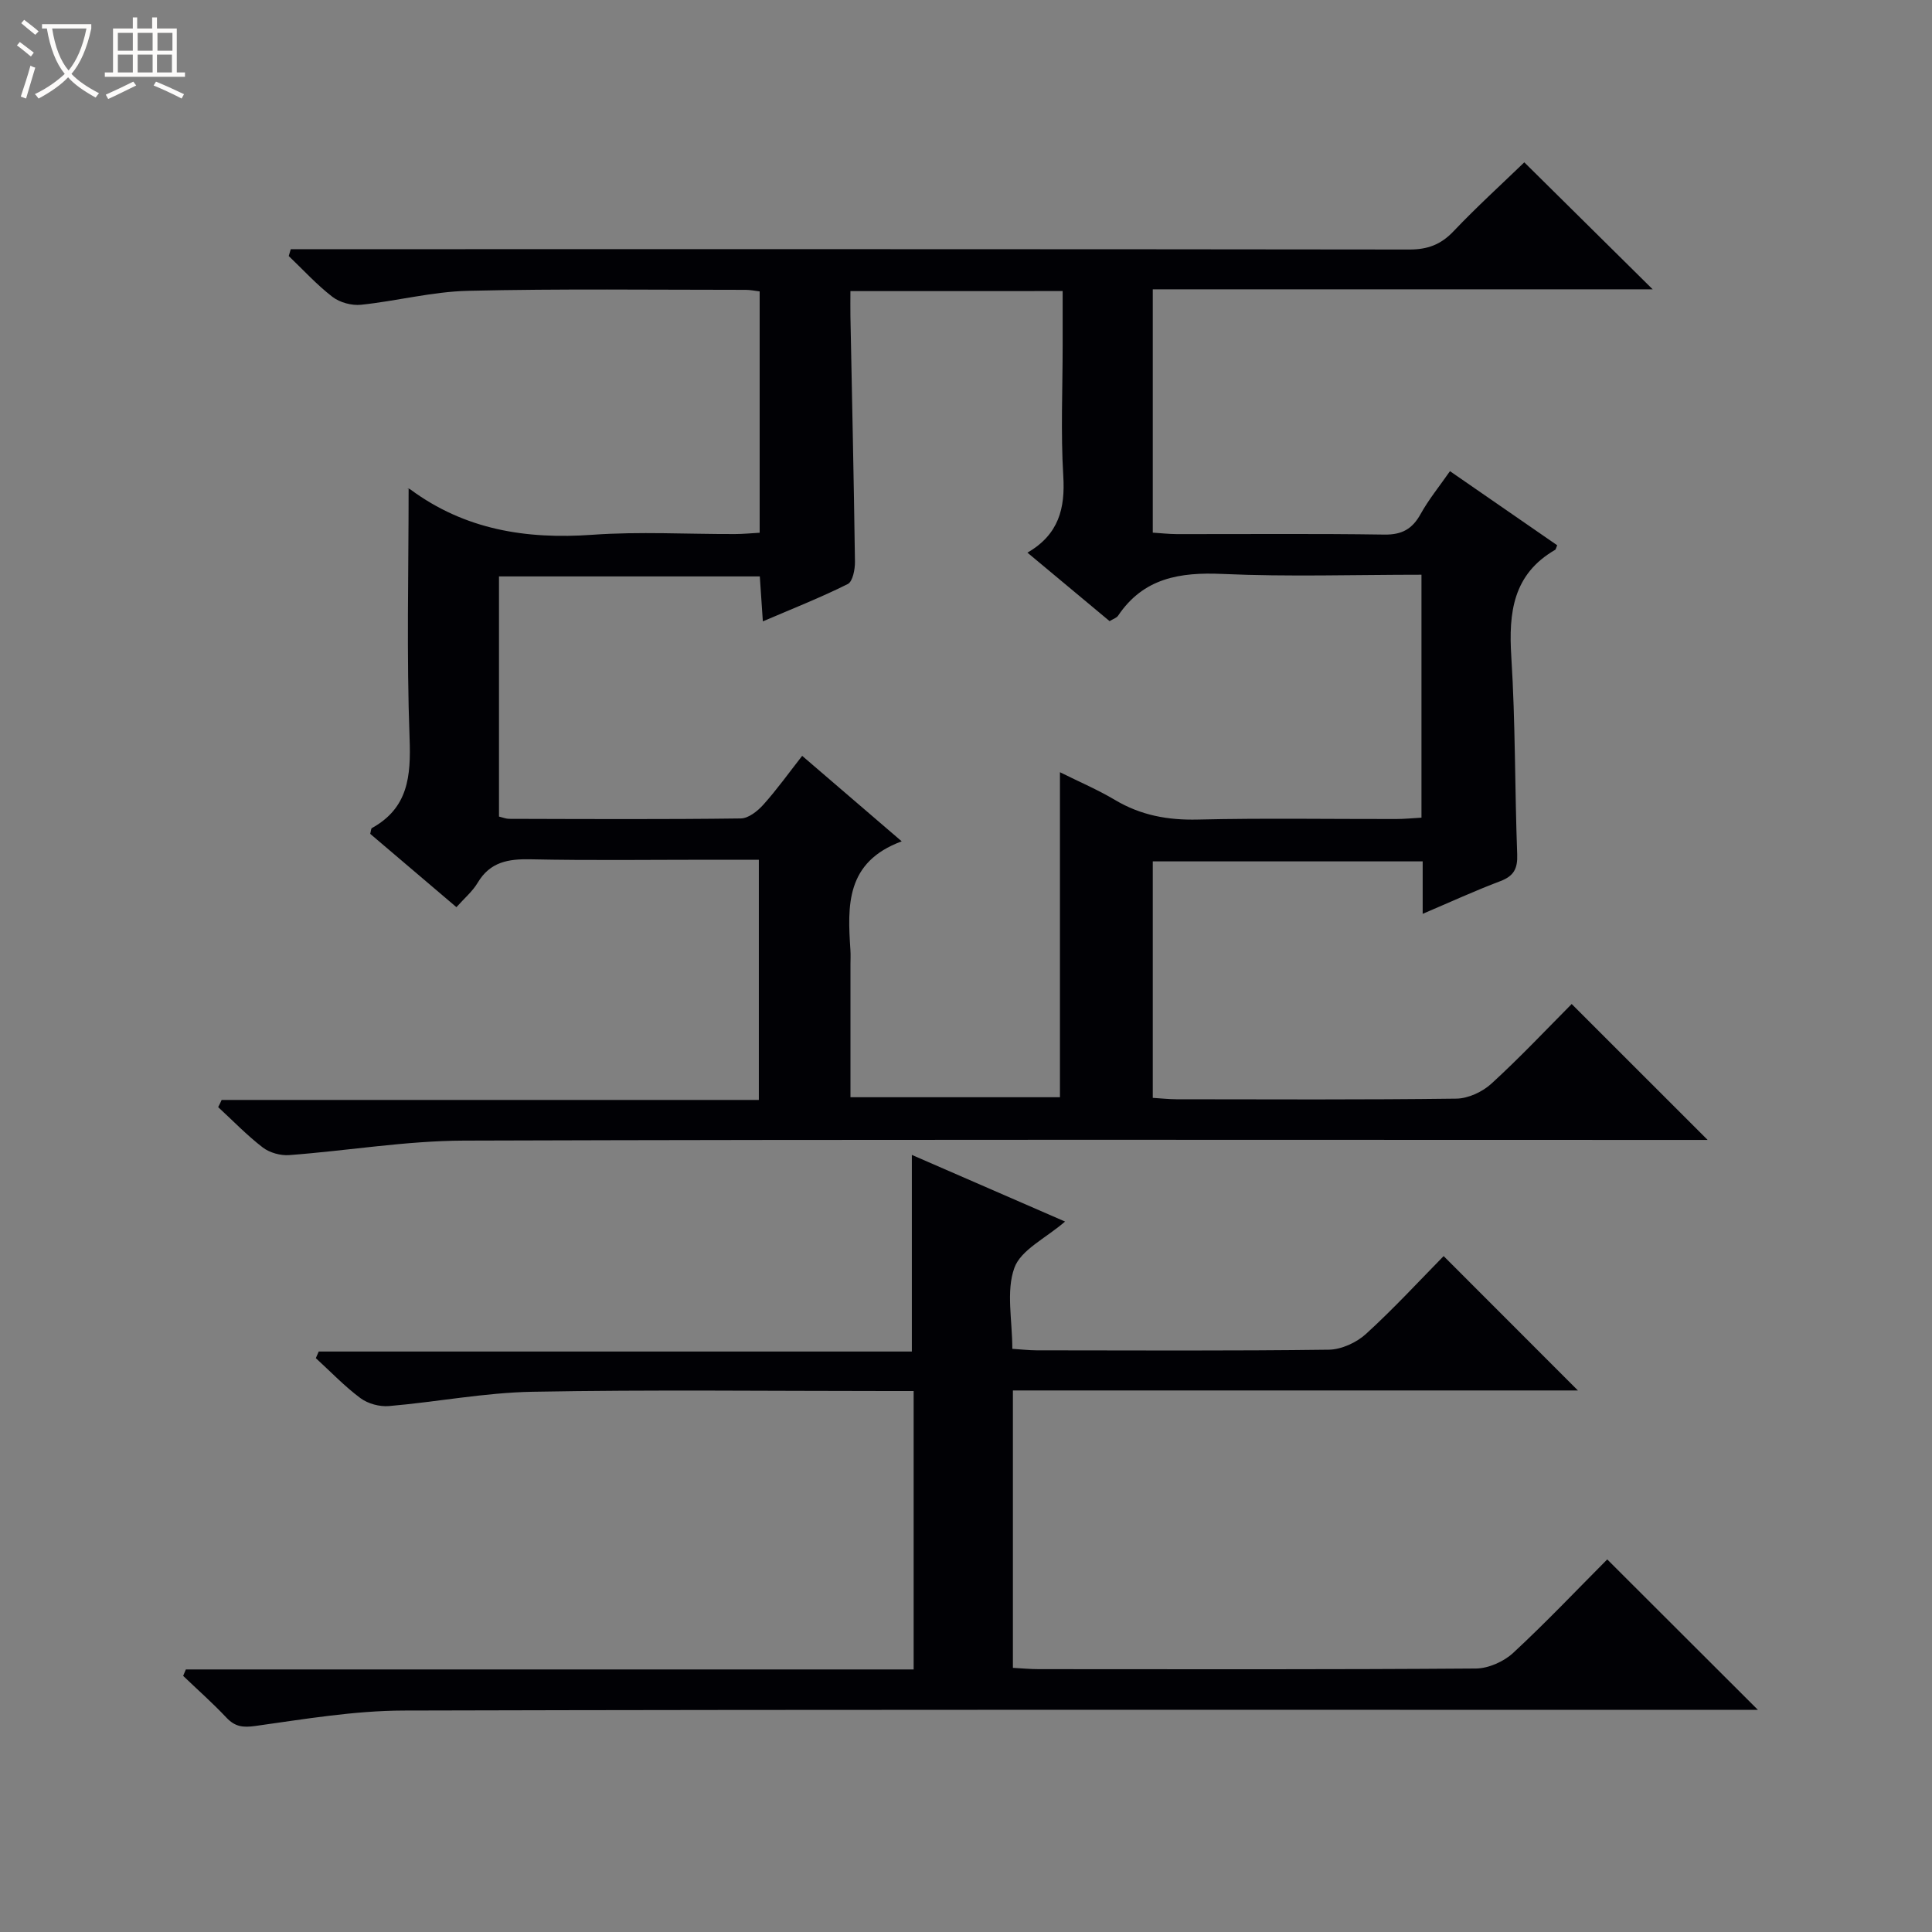
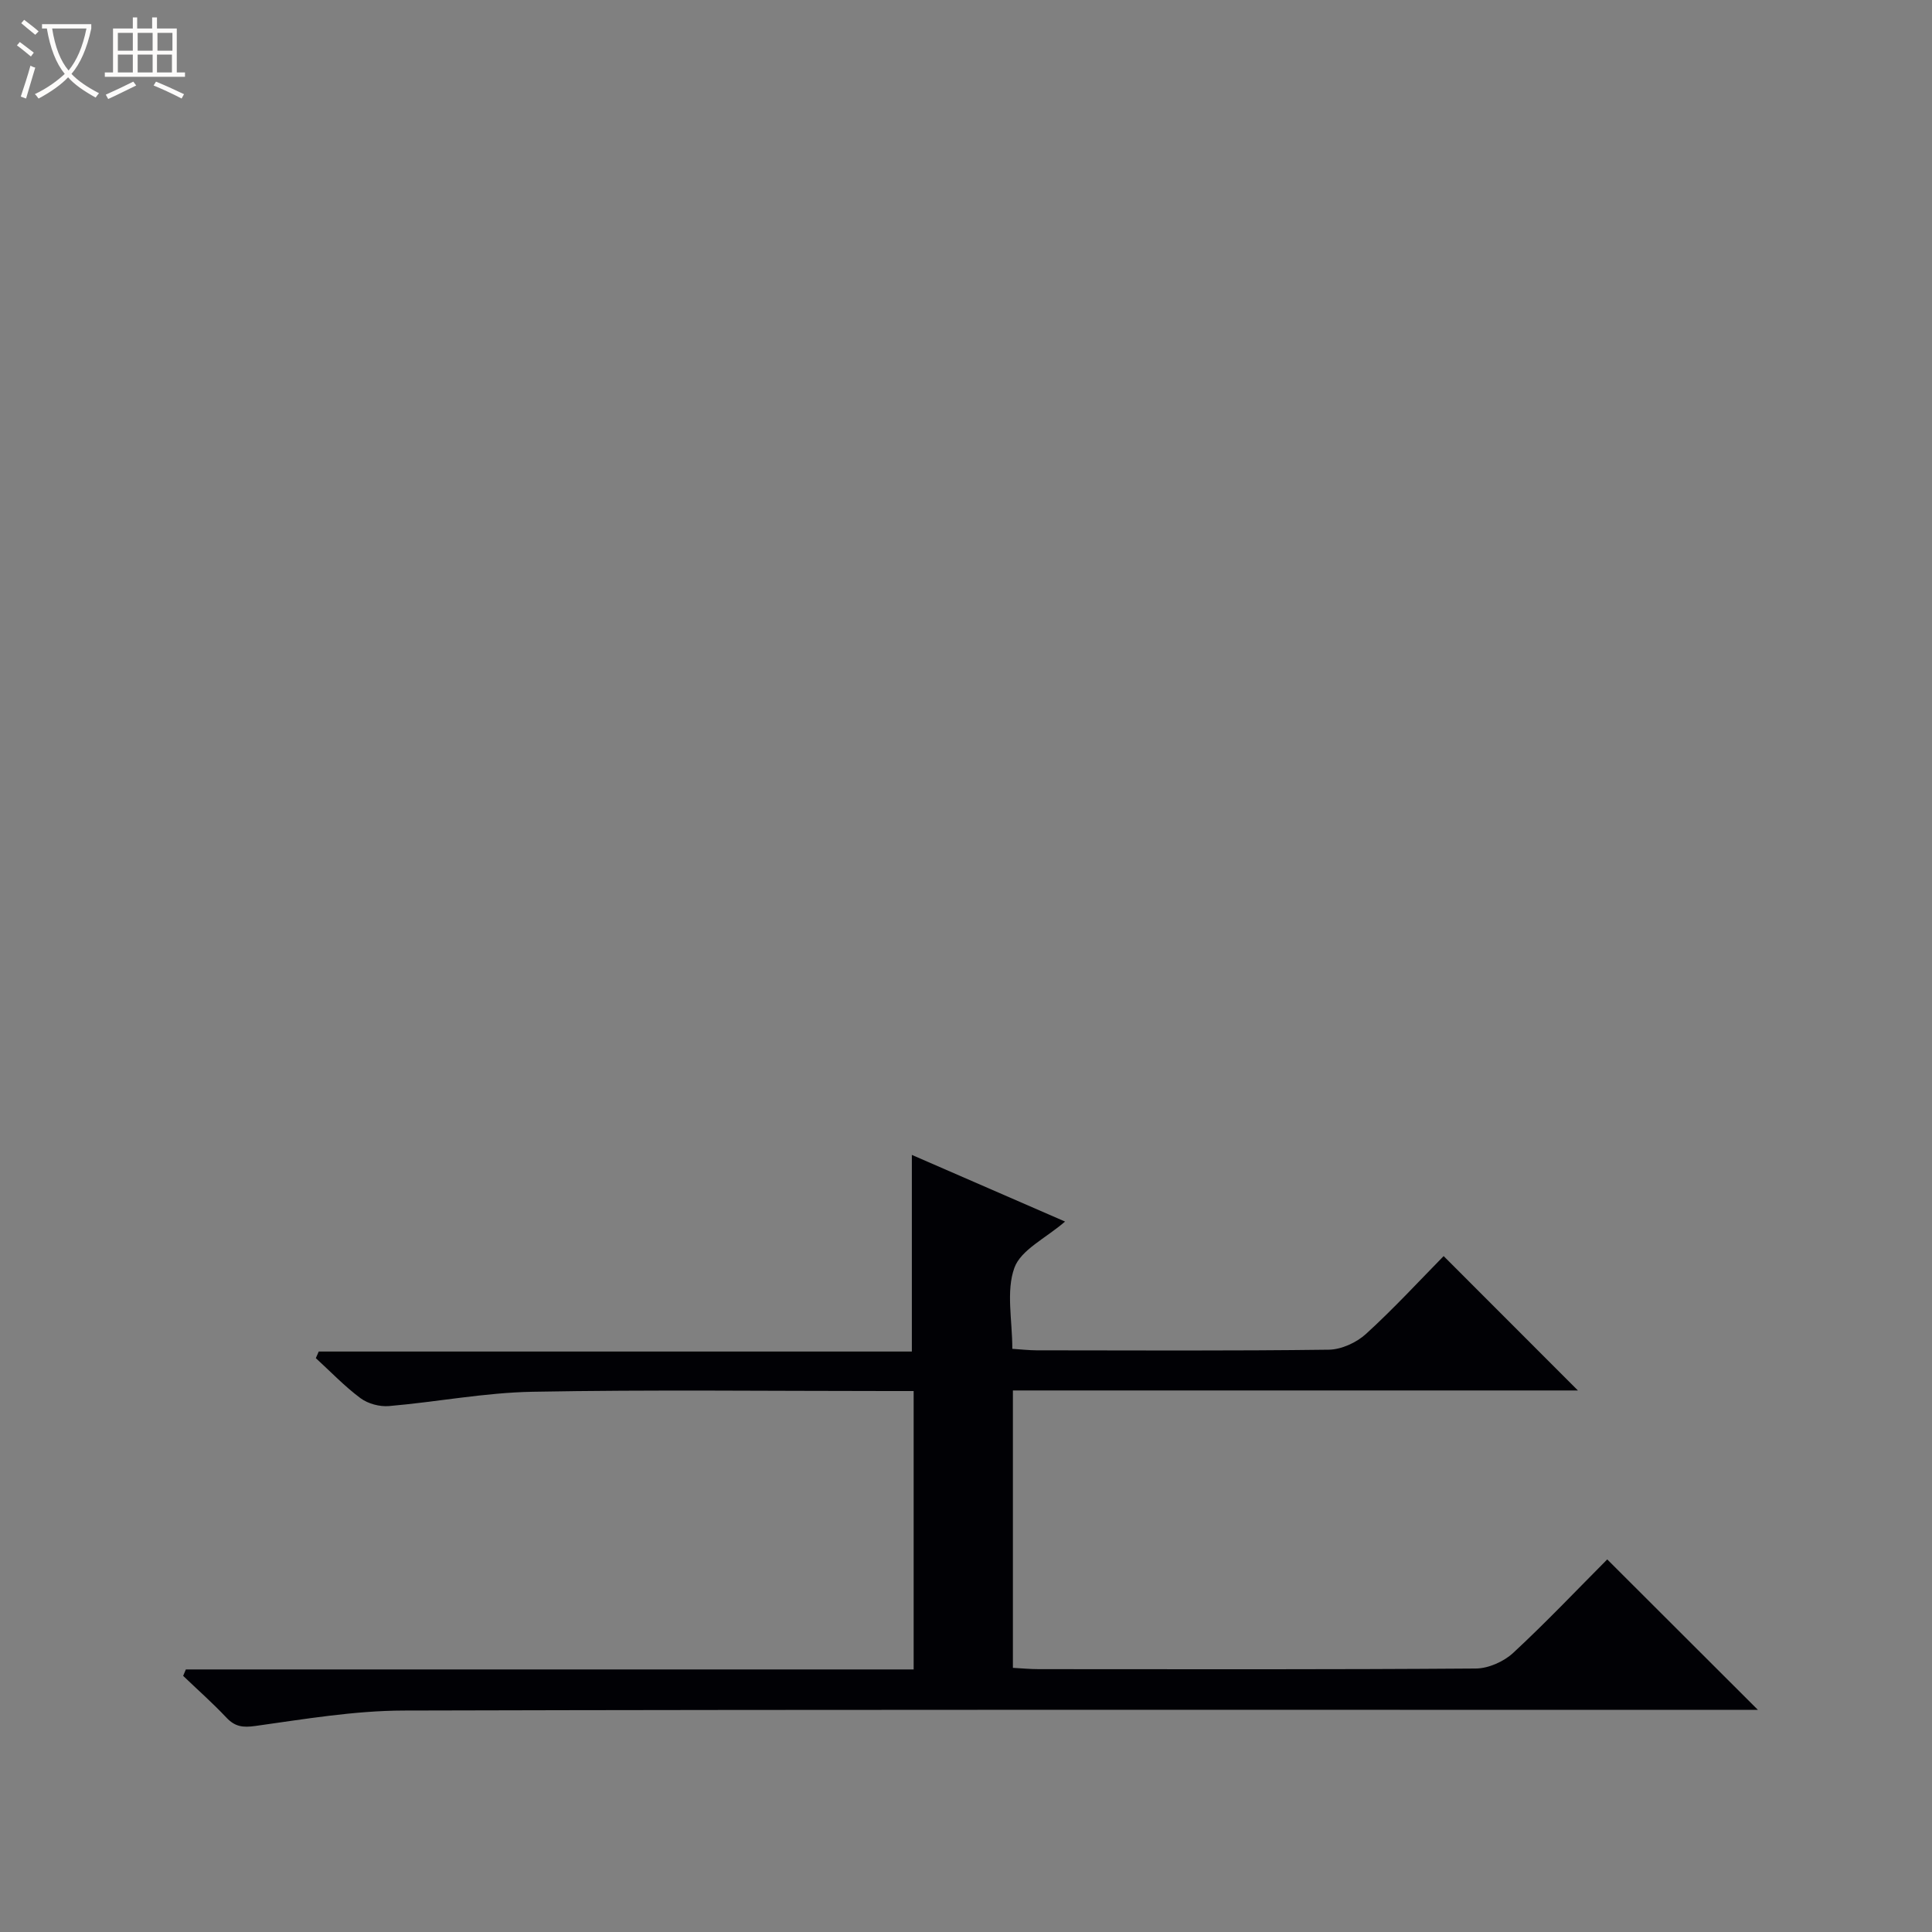
<svg xmlns="http://www.w3.org/2000/svg" enable-background="new 0 0 400 400" viewBox="0 0 400 400">
  <rect x="0" y="0" width="400" height="400" fill="#808080" stroke="none" />
  <path d="m6.4 11.7c-1-.8-1.9-1.6-2.9-2.3l.6-.7c.9.7 1.9 1.4 2.9 2.2zm-2.1 8.3c.7-2.1 1.4-4.2 2-6.4.2.1.6.3 1 .4-.7 2.3-1.3 4.4-1.9 6.4zm3-12.8c-1.1-.9-2.1-1.7-2.9-2.4l.6-.7c1 .8 2 1.5 3 2.4zm1.4-1.3v-.9h10.2v.9c-.9 4.2-2.3 7.3-4.1 9.4 1.3 1.4 3.2 2.7 5.7 4-.2.2-.4.5-.7.9-2.5-1.4-4.4-2.7-5.7-4.2-1.4 1.5-3.5 3-6.1 4.4 0 0 0 0-.1-.1-.3-.4-.5-.7-.7-.8 2.7-1.3 4.7-2.8 6.2-4.2-1.8-2.2-3-5.3-3.7-9.4zm9.2 0h-7.1c.6 3.8 1.7 6.7 3.4 8.7 1.7-2.1 2.9-4.8 3.7-8.7z" fill="#fcfbfa" />
  <path d="m31.6 3.6h.9v2.3h4.1v9.1h1.7v.9h-16.6v-.9h1.7v-9.1h4.1v-2.3h.9v2.3h3.1v-2.3zm-4 13.3.6.8c-1.9.9-3.8 1.9-5.8 2.8-.2-.3-.3-.6-.5-.9 2-.9 3.9-1.8 5.7-2.7zm-3.2-10.1v3.7h3.1v-3.7zm0 4.5v3.7h3.1v-3.7zm4.1-4.5v3.7h3.1v-3.7zm0 4.5v3.7h3.1v-3.7zm9.1 9.1c-2.1-1.1-4.1-2-5.8-2.7l.5-.8c2.2.9 4.1 1.8 5.8 2.6zm-1.9-13.6h-3.1v3.7h3.1zm-3.2 4.5v3.7h3.1v-3.7z" fill="#fcfbfa" />
  <g fill="#010105">
-     <path d="m45.89 227.73h111.22c0-16.65 0-32.86 0-49.73-3.38 0-6.81 0-10.24 0-12.33 0-24.67.17-36.99-.09-4.63-.1-8.41.52-10.98 4.85-1.08 1.82-2.81 3.26-4.4 5.06-6.07-5.16-12.01-10.21-17.85-15.18.16-.6.15-1.09.35-1.2 7.52-4.16 8.09-10.71 7.8-18.58-.64-17.24-.2-34.51-.2-51.63-.57-.12.01-.16.36.1 11.28 8.34 23.96 10.37 37.69 9.39 9.78-.7 19.66-.12 29.49-.15 1.62 0 3.24-.16 5.14-.27 0-16.77 0-33.19 0-49.97-1-.12-1.93-.32-2.87-.32-19.16 0-38.34-.25-57.49.2-7.41.17-14.77 2.12-22.19 2.89-1.92.2-4.38-.47-5.9-1.64-3.26-2.51-6.06-5.6-9.05-8.45.14-.47.28-.95.42-1.42h6.08c75.16 0 150.32-.03 225.48.07 3.8.01 6.55-1.01 9.17-3.77 4.81-5.06 9.99-9.77 14.66-14.28 8.61 8.52 17.52 17.33 26.58 26.29-34.21 0-68.72 0-103.5 0v50.38c1.74.11 3.34.29 4.94.3 14.33.02 28.67-.12 42.99.1 3.66.06 5.81-1.16 7.53-4.27 1.67-3.01 3.88-5.71 6.07-8.86 7.65 5.29 14.97 10.35 22.2 15.34-.28.66-.3.88-.41.94-8.74 5.05-9.67 12.98-9.09 22.14.86 13.61.71 27.28 1.22 40.92.11 2.97-.71 4.49-3.51 5.55-5.22 1.97-10.31 4.31-16.06 6.76 0-3.97 0-7.25 0-10.86-18.82 0-37.2 0-55.88 0v48.96c1.68.1 3.28.28 4.87.29 19.33.02 38.66.12 57.99-.13 2.46-.03 5.41-1.41 7.26-3.11 5.88-5.37 11.35-11.19 16.61-16.48 9.52 9.52 18.74 18.74 28.15 28.14-1.54 0-3.28 0-5.03 0-84.16 0-168.32-.13-252.47.14-12.05.04-24.09 2.1-36.16 3-1.81.14-4.07-.49-5.49-1.58-3.28-2.52-6.18-5.54-9.23-8.35.27-.5.49-.99.72-1.49zm130.18-167.46c0 1.88-.03 3.51 0 5.13.33 16.97.71 33.93.94 50.9.02 1.58-.46 4.1-1.49 4.62-5.56 2.78-11.38 5.07-17.58 7.73-.25-3.63-.44-6.39-.63-9.31-18.14 0-36.01 0-54 0v49.72c.83.2 1.46.47 2.09.47 15.99.04 31.99.13 47.98-.08 1.6-.02 3.51-1.55 4.7-2.89 2.82-3.15 5.29-6.61 8-10.07 6.95 5.97 13.32 11.44 20.61 17.7-11.65 4.29-11.22 13.37-10.62 22.52.07 1 .01 2 .01 3v27.46h43.37c0-22.56 0-44.71 0-67.29 4.04 2.01 7.87 3.64 11.41 5.75 5.34 3.18 10.94 4.2 17.14 4.05 13.65-.32 27.32-.09 40.98-.11 1.76 0 3.51-.18 5.32-.28 0-17.01 0-33.44 0-50.3-13.92 0-27.57.45-41.17-.16-8.85-.4-16.38.82-21.64 8.64-.32.47-1.03.68-1.76 1.13-5.59-4.66-11.06-9.22-17.01-14.18 6.51-3.77 7.83-9.19 7.42-15.89-.54-8.96-.13-17.98-.13-26.98 0-3.76 0-7.52 0-11.29-14.95.01-29.2.01-43.94.01z" />
    <path d="m38.48 345.64h150.68c0-19.33 0-38.2 0-57.64-1.86 0-3.64 0-5.42 0-24.5 0-49-.3-73.49.15-9.91.18-19.78 2.11-29.7 2.96-1.94.17-4.36-.48-5.91-1.63-3.31-2.46-6.19-5.49-9.25-8.29.2-.46.4-.91.6-1.37h122.8c0-13.97 0-27.17 0-40.71 10.24 4.45 20.79 9.05 31.72 13.8-4 3.46-9.16 5.85-10.5 9.6-1.74 4.84-.42 10.78-.42 16.75 1.82.12 3.41.3 5.01.31 20.17.02 40.33.13 60.5-.13 2.62-.03 5.74-1.47 7.71-3.26 5.77-5.26 11.08-11.03 16.08-16.12 9.52 9.52 18.74 18.75 27.8 27.82-38.31 0-77.49 0-116.98 0v57.43c1.83.1 3.59.27 5.35.27 30.17.02 60.33.09 90.49-.13 2.61-.02 5.77-1.42 7.72-3.22 6.84-6.33 13.25-13.11 19.49-19.37 10.42 10.4 20.63 20.6 31.2 31.15-1.68 0-3.55 0-5.41 0-91.66 0-183.32-.1-274.99.14-10.23.03-20.48 1.77-30.66 3.19-2.64.37-4.25.16-6.04-1.74-2.83-3.01-5.95-5.76-8.94-8.63.19-.45.37-.89.56-1.33z" />
  </g>
</svg>